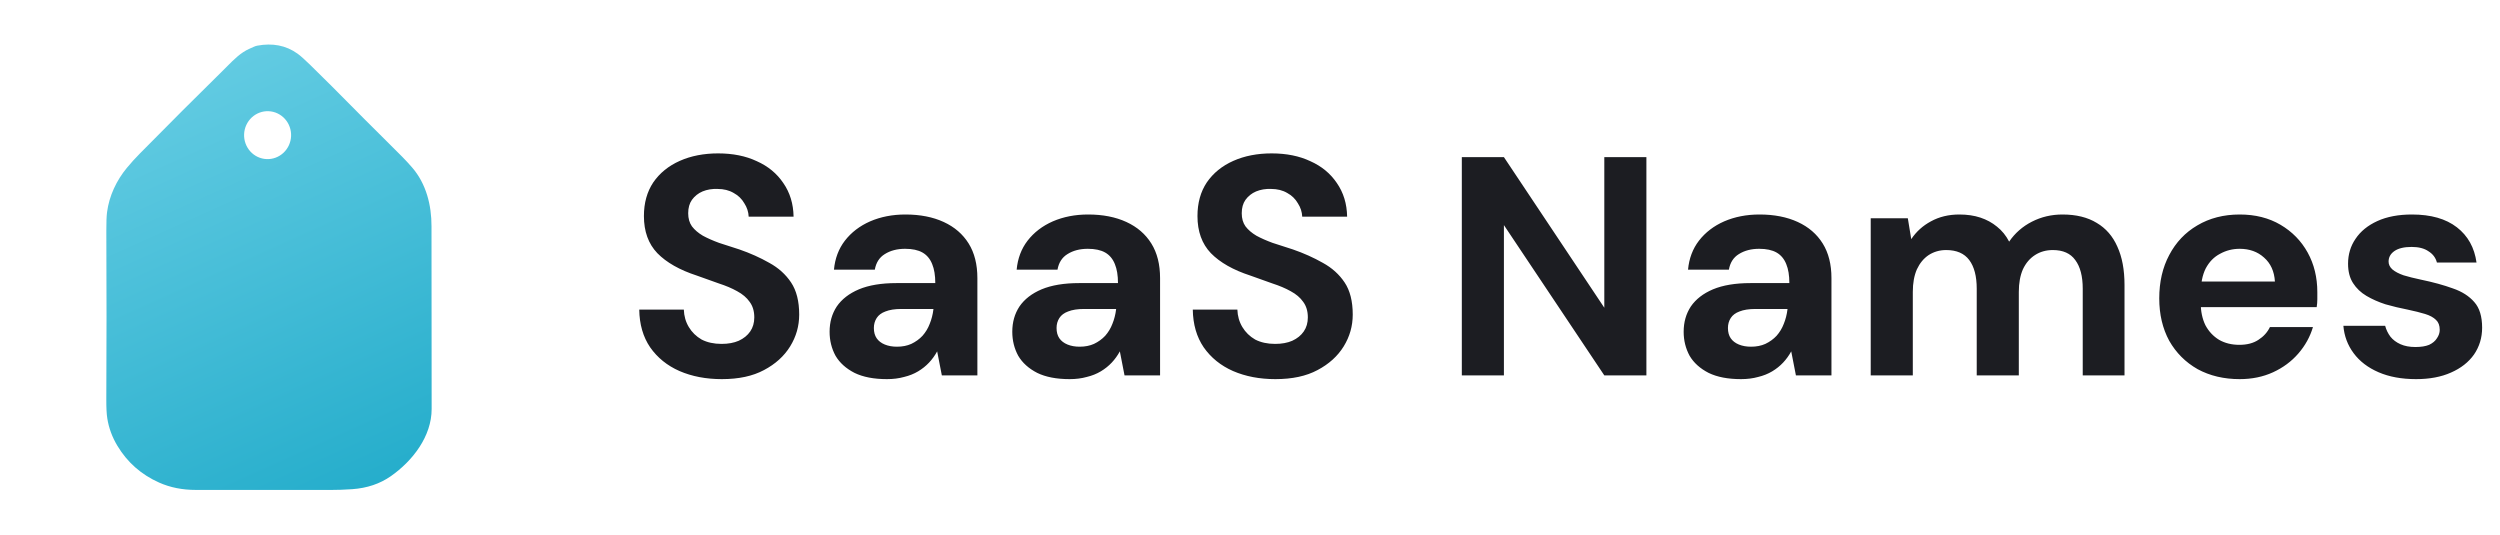
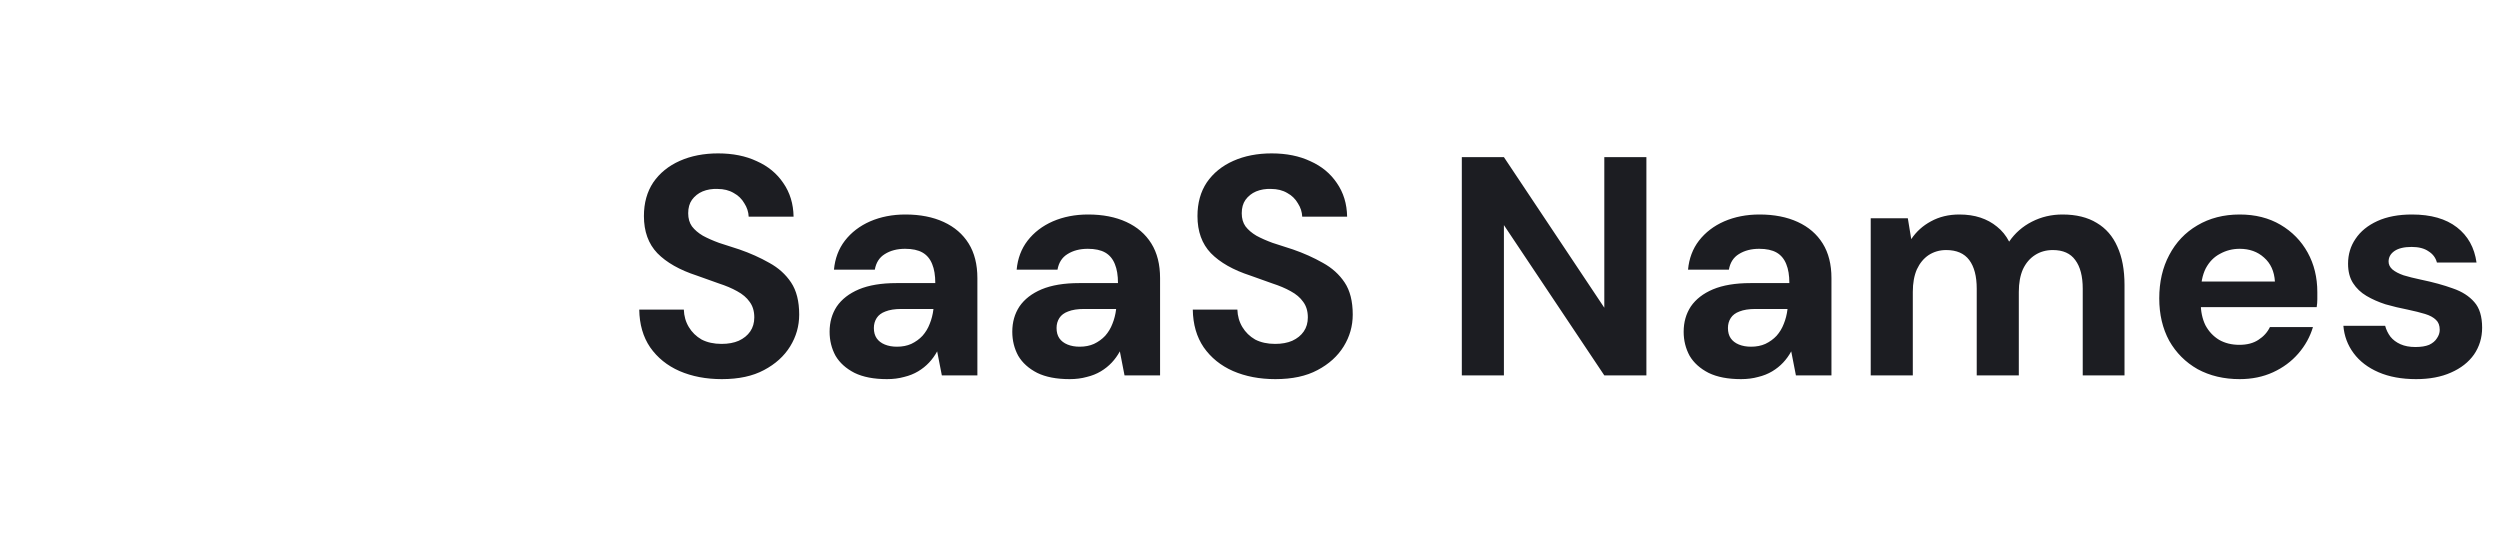
<svg xmlns="http://www.w3.org/2000/svg" width="682" height="146" viewBox="0 0 682 146" fill="none">
-   <path fill-rule="evenodd" clip-rule="evenodd" d="M34.618 45.786C31.789 49.209 29.791 53.406 29.207 57.863C29.063 58.966 28.996 60.683 29.007 63.013C29.081 78.696 29.08 94.004 29.002 108.938C28.989 111.199 29.08 112.937 29.273 114.151C29.686 116.764 30.607 119.258 32.036 121.632C34.746 126.134 38.534 129.471 43.402 131.643C46.414 132.986 49.759 133.655 53.437 133.652C65.705 133.64 77.905 133.642 90.038 133.66C92.065 133.661 94.09 133.59 96.115 133.446C100.155 133.156 103.66 131.972 106.629 129.895C112.545 125.756 117.771 119.04 117.753 111.545C117.713 94.602 117.7 77.996 117.714 61.727C117.719 55.977 116.291 50.155 112.431 45.695C111.524 44.648 110.612 43.66 109.693 42.733C107.643 40.662 105.534 38.569 103.405 36.457C100.833 33.904 98.233 31.324 95.675 28.721C92.4 25.388 88.741 21.742 84.7 17.782C83.146 16.259 81.974 15.214 81.186 14.648C77.953 12.319 74.262 11.707 70.221 12.45C69.883 12.512 69.557 12.616 69.244 12.762C68.859 12.941 68.471 13.116 68.08 13.286C65.709 14.314 63.832 16.207 62.003 18.052C61.674 18.384 61.346 18.714 61.018 19.038C53.835 26.094 46.204 33.718 38.127 41.91C36.864 43.19 35.695 44.482 34.618 45.786ZM70.295 42.8C71.058 43.161 71.885 43.365 72.726 43.4C73.568 43.436 74.408 43.302 75.199 43.006C75.99 42.71 76.717 42.258 77.338 41.677C77.958 41.095 78.46 40.395 78.816 39.616C79.171 38.837 79.372 37.994 79.408 37.136C79.444 36.278 79.314 35.422 79.025 34.615C78.736 33.809 78.294 33.069 77.725 32.438C77.155 31.806 76.469 31.296 75.705 30.935C74.942 30.574 74.115 30.37 73.274 30.334C72.432 30.299 71.592 30.433 70.801 30.729C70.01 31.025 69.283 31.476 68.662 32.058C68.042 32.64 67.54 33.34 67.185 34.119C66.829 34.898 66.628 35.741 66.592 36.599C66.556 37.457 66.686 38.313 66.975 39.119C67.264 39.925 67.706 40.665 68.275 41.297C68.845 41.929 69.531 42.439 70.295 42.8Z" fill="url(#paint0_linear_123_3639)" />
  <path d="M196.925 103.426C192.616 103.426 188.76 102.689 185.358 101.214C182.012 99.74 179.347 97.585 177.363 94.75C175.435 91.915 174.442 88.484 174.386 84.459H186.549C186.605 86.216 187.059 87.804 187.91 89.222C188.76 90.639 189.922 91.773 191.397 92.624C192.928 93.418 194.742 93.815 196.84 93.815C198.655 93.815 200.214 93.531 201.518 92.964C202.879 92.34 203.928 91.49 204.666 90.412C205.403 89.335 205.771 88.059 205.771 86.585C205.771 84.884 205.346 83.466 204.495 82.332C203.702 81.198 202.567 80.234 201.093 79.44C199.676 78.646 198.003 77.938 196.075 77.314C194.204 76.633 192.219 75.924 190.121 75.187C185.415 73.656 181.814 71.615 179.319 69.063C176.881 66.512 175.661 63.138 175.661 58.942C175.661 55.369 176.512 52.307 178.213 49.756C179.971 47.204 182.381 45.248 185.443 43.887C188.505 42.526 191.992 41.846 195.905 41.846C199.931 41.846 203.446 42.554 206.452 43.972C209.514 45.333 211.924 47.317 213.681 49.926C215.496 52.534 216.432 55.596 216.488 59.112H204.24C204.184 57.808 203.787 56.589 203.049 55.454C202.369 54.264 201.405 53.328 200.158 52.648C198.91 51.91 197.436 51.542 195.735 51.542C194.26 51.485 192.899 51.712 191.652 52.222C190.461 52.733 189.497 53.498 188.76 54.519C188.08 55.483 187.739 56.702 187.739 58.176C187.739 59.594 188.08 60.785 188.76 61.749C189.497 62.712 190.49 63.563 191.737 64.3C192.985 64.981 194.459 65.633 196.16 66.257C197.861 66.824 199.704 67.419 201.689 68.043C204.637 69.063 207.359 70.282 209.854 71.7C212.349 73.061 214.334 74.847 215.808 77.059C217.282 79.27 218.019 82.19 218.019 85.819C218.019 88.938 217.197 91.83 215.553 94.495C213.908 97.16 211.527 99.315 208.408 100.959C205.346 102.604 201.518 103.426 196.925 103.426ZM241.964 103.426C238.391 103.426 235.443 102.859 233.118 101.725C230.793 100.534 229.064 98.975 227.93 97.047C226.852 95.062 226.314 92.879 226.314 90.498C226.314 87.889 226.966 85.593 228.27 83.608C229.631 81.623 231.644 80.064 234.309 78.93C237.031 77.796 240.433 77.229 244.516 77.229H255.147C255.147 75.131 254.864 73.401 254.297 72.04C253.73 70.623 252.851 69.574 251.66 68.893C250.469 68.213 248.882 67.873 246.897 67.873C244.742 67.873 242.899 68.355 241.368 69.319C239.894 70.226 238.987 71.643 238.647 73.571H227.504C227.788 70.509 228.78 67.873 230.481 65.661C232.239 63.393 234.536 61.635 237.371 60.388C240.263 59.14 243.466 58.516 246.982 58.516C251.008 58.516 254.495 59.197 257.444 60.558C260.393 61.919 262.661 63.875 264.248 66.427C265.836 68.978 266.63 72.125 266.63 75.868V102.405H256.934L255.658 95.856C255.034 96.99 254.297 98.011 253.446 98.918C252.596 99.825 251.603 100.619 250.469 101.3C249.335 101.98 248.06 102.49 246.642 102.831C245.224 103.227 243.665 103.426 241.964 103.426ZM244.686 94.58C246.16 94.58 247.464 94.325 248.598 93.815C249.789 93.248 250.81 92.51 251.66 91.603C252.511 90.639 253.163 89.562 253.616 88.371C254.127 87.124 254.467 85.791 254.637 84.373V84.288H245.876C244.119 84.288 242.673 84.515 241.539 84.969C240.461 85.366 239.667 85.961 239.157 86.755C238.647 87.549 238.391 88.456 238.391 89.477C238.391 90.611 238.647 91.546 239.157 92.284C239.667 93.021 240.404 93.588 241.368 93.985C242.332 94.382 243.438 94.58 244.686 94.58ZM291.801 103.426C288.229 103.426 285.28 102.859 282.955 101.725C280.631 100.534 278.901 98.975 277.767 97.047C276.69 95.062 276.151 92.879 276.151 90.498C276.151 87.889 276.803 85.593 278.107 83.608C279.468 81.623 281.481 80.064 284.146 78.93C286.868 77.796 290.27 77.229 294.353 77.229H304.985C304.985 75.131 304.701 73.401 304.134 72.04C303.567 70.623 302.688 69.574 301.498 68.893C300.307 68.213 298.719 67.873 296.734 67.873C294.58 67.873 292.737 68.355 291.206 69.319C289.732 70.226 288.824 71.643 288.484 73.571H277.342C277.625 70.509 278.618 67.873 280.319 65.661C282.077 63.393 284.373 61.635 287.208 60.388C290.1 59.14 293.304 58.516 296.82 58.516C300.846 58.516 304.333 59.197 307.281 60.558C310.23 61.919 312.498 63.875 314.086 66.427C315.674 68.978 316.467 72.125 316.467 75.868V102.405H306.771L305.495 95.856C304.872 96.99 304.134 98.011 303.284 98.918C302.433 99.825 301.441 100.619 300.307 101.3C299.173 101.98 297.897 102.49 296.479 102.831C295.062 103.227 293.502 103.426 291.801 103.426ZM294.523 94.58C295.997 94.58 297.302 94.325 298.436 93.815C299.626 93.248 300.647 92.51 301.498 91.603C302.348 90.639 303 89.562 303.454 88.371C303.964 87.124 304.304 85.791 304.475 84.373V84.288H295.714C293.956 84.288 292.51 84.515 291.376 84.969C290.299 85.366 289.505 85.961 288.994 86.755C288.484 87.549 288.229 88.456 288.229 89.477C288.229 90.611 288.484 91.546 288.994 92.284C289.505 93.021 290.242 93.588 291.206 93.985C292.17 94.382 293.276 94.58 294.523 94.58ZM347.933 103.426C343.623 103.426 339.767 102.689 336.365 101.214C333.02 99.74 330.355 97.585 328.37 94.75C326.442 91.915 325.45 88.484 325.393 84.459H337.556C337.613 86.216 338.066 87.804 338.917 89.222C339.767 90.639 340.93 91.773 342.404 92.624C343.935 93.418 345.75 93.815 347.848 93.815C349.662 93.815 351.222 93.531 352.526 92.964C353.887 92.34 354.936 91.49 355.673 90.412C356.41 89.335 356.779 88.059 356.779 86.585C356.779 84.884 356.353 83.466 355.503 82.332C354.709 81.198 353.575 80.234 352.101 79.44C350.683 78.646 349.01 77.938 347.082 77.314C345.211 76.633 343.226 75.924 341.128 75.187C336.422 73.656 332.821 71.615 330.326 69.063C327.888 66.512 326.669 63.138 326.669 58.942C326.669 55.369 327.519 52.307 329.221 49.756C330.978 47.204 333.388 45.248 336.45 43.887C339.512 42.526 343 41.846 346.912 41.846C350.938 41.846 354.454 42.554 357.459 43.972C360.521 45.333 362.931 47.317 364.689 49.926C366.503 52.534 367.439 55.596 367.496 59.112H355.248C355.191 57.808 354.794 56.589 354.057 55.454C353.376 54.264 352.412 53.328 351.165 52.648C349.917 51.91 348.443 51.542 346.742 51.542C345.268 51.485 343.907 51.712 342.659 52.222C341.469 52.733 340.505 53.498 339.767 54.519C339.087 55.483 338.747 56.702 338.747 58.176C338.747 59.594 339.087 60.785 339.767 61.749C340.505 62.712 341.497 63.563 342.744 64.3C343.992 64.981 345.466 65.633 347.167 66.257C348.868 66.824 350.711 67.419 352.696 68.043C355.645 69.063 358.366 70.282 360.861 71.7C363.356 73.061 365.341 74.847 366.815 77.059C368.29 79.27 369.027 82.19 369.027 85.819C369.027 88.938 368.204 91.83 366.56 94.495C364.916 97.16 362.534 99.315 359.415 100.959C356.353 102.604 352.526 103.426 347.933 103.426ZM398.785 102.405V42.866H410.267L437.655 83.948V42.866H449.138V102.405H437.655L410.267 61.408V102.405H398.785ZM474.954 103.426C471.381 103.426 468.433 102.859 466.108 101.725C463.783 100.534 462.054 98.975 460.92 97.047C459.842 95.062 459.303 92.879 459.303 90.498C459.303 87.889 459.956 85.593 461.26 83.608C462.621 81.623 464.634 80.064 467.299 78.93C470.021 77.796 473.423 77.229 477.505 77.229H488.137C488.137 75.131 487.854 73.401 487.287 72.04C486.72 70.623 485.841 69.574 484.65 68.893C483.459 68.213 481.872 67.873 479.887 67.873C477.732 67.873 475.889 68.355 474.358 69.319C472.884 70.226 471.977 71.643 471.637 73.571H460.494C460.778 70.509 461.77 67.873 463.471 65.661C465.229 63.393 467.526 61.635 470.361 60.388C473.253 59.14 476.456 58.516 479.972 58.516C483.998 58.516 487.485 59.197 490.434 60.558C493.383 61.919 495.651 63.875 497.238 66.427C498.826 68.978 499.62 72.125 499.62 75.868V102.405H489.924L488.648 95.856C488.024 96.99 487.287 98.011 486.436 98.918C485.586 99.825 484.593 100.619 483.459 101.3C482.325 101.98 481.049 102.49 479.632 102.831C478.214 103.227 476.655 103.426 474.954 103.426ZM477.676 94.58C479.15 94.58 480.454 94.325 481.588 93.815C482.779 93.248 483.8 92.51 484.65 91.603C485.501 90.639 486.153 89.562 486.606 88.371C487.117 87.124 487.457 85.791 487.627 84.373V84.288H478.866C477.109 84.288 475.663 84.515 474.528 84.969C473.451 85.366 472.657 85.961 472.147 86.755C471.637 87.549 471.381 88.456 471.381 89.477C471.381 90.611 471.637 91.546 472.147 92.284C472.657 93.021 473.394 93.588 474.358 93.985C475.322 94.382 476.428 94.58 477.676 94.58ZM510.332 102.405V59.537H520.453L521.389 65.236C522.75 63.194 524.536 61.578 526.747 60.388C529.016 59.14 531.596 58.516 534.488 58.516C536.642 58.516 538.57 58.8 540.271 59.367C541.972 59.934 543.475 60.756 544.779 61.834C546.14 62.911 547.246 64.272 548.096 65.916C549.684 63.591 551.754 61.777 554.306 60.473C556.857 59.169 559.636 58.516 562.641 58.516C566.383 58.516 569.502 59.282 571.997 60.813C574.492 62.287 576.363 64.442 577.611 67.277C578.915 70.112 579.567 73.6 579.567 77.739V102.405H568.17V78.76C568.17 75.358 567.489 72.749 566.128 70.935C564.824 69.12 562.783 68.213 560.004 68.213C558.19 68.213 556.574 68.666 555.156 69.574C553.739 70.481 552.633 71.785 551.839 73.486C551.102 75.187 550.733 77.229 550.733 79.61V102.405H539.251V78.76C539.251 75.358 538.57 72.749 537.209 70.935C535.848 69.12 533.75 68.213 530.915 68.213C529.157 68.213 527.57 68.666 526.152 69.574C524.791 70.481 523.714 71.785 522.92 73.486C522.183 75.187 521.814 77.229 521.814 79.61V102.405H510.332ZM610.987 103.426C606.678 103.426 602.85 102.519 599.505 100.704C596.216 98.833 593.636 96.253 591.765 92.964C589.95 89.618 589.043 85.763 589.043 81.397C589.043 76.917 589.95 72.976 591.765 69.574C593.579 66.115 596.131 63.421 599.42 61.493C602.765 59.509 606.621 58.516 610.987 58.516C615.24 58.516 618.954 59.452 622.13 61.323C625.305 63.194 627.772 65.718 629.53 68.893C631.287 72.069 632.166 75.669 632.166 79.695C632.166 80.262 632.166 80.915 632.166 81.652C632.166 82.332 632.11 83.041 631.996 83.778H597.208V76.803H620.599C620.429 74.025 619.436 71.842 617.622 70.254C615.864 68.666 613.652 67.873 610.987 67.873C609.059 67.873 607.273 68.326 605.629 69.234C603.984 70.084 602.68 71.417 601.716 73.231C600.809 75.046 600.355 77.342 600.355 80.121V82.587C600.355 84.912 600.781 86.954 601.631 88.711C602.538 90.412 603.786 91.745 605.374 92.709C606.961 93.616 608.804 94.07 610.902 94.07C613 94.07 614.73 93.616 616.091 92.709C617.508 91.802 618.557 90.639 619.238 89.222H630.975C630.182 91.887 628.849 94.297 626.978 96.451C625.107 98.606 622.81 100.307 620.088 101.555C617.367 102.802 614.333 103.426 610.987 103.426ZM659.092 103.426C655.179 103.426 651.777 102.802 648.885 101.555C645.993 100.307 643.725 98.578 642.081 96.366C640.436 94.155 639.501 91.66 639.274 88.881H650.671C650.955 89.959 651.437 90.951 652.117 91.858C652.798 92.709 653.705 93.389 654.839 93.9C655.973 94.41 657.334 94.665 658.922 94.665C660.453 94.665 661.7 94.467 662.664 94.07C663.628 93.616 664.337 93.021 664.79 92.284C665.301 91.546 665.556 90.781 665.556 89.987C665.556 88.796 665.216 87.889 664.535 87.265C663.855 86.585 662.863 86.046 661.558 85.649C660.254 85.252 658.666 84.855 656.795 84.459C654.754 84.062 652.741 83.58 650.756 83.013C648.828 82.389 647.099 81.623 645.568 80.716C644.037 79.809 642.818 78.646 641.91 77.229C641.003 75.811 640.55 74.053 640.55 71.955C640.55 69.404 641.23 67.135 642.591 65.151C643.952 63.109 645.936 61.493 648.545 60.303C651.153 59.112 654.3 58.516 657.986 58.516C663.146 58.516 667.229 59.679 670.234 62.004C673.239 64.329 675.026 67.532 675.593 71.615H664.79C664.45 70.311 663.685 69.29 662.494 68.553C661.36 67.759 659.829 67.362 657.901 67.362C655.86 67.362 654.3 67.731 653.223 68.468C652.146 69.205 651.607 70.169 651.607 71.36C651.607 72.154 651.947 72.862 652.627 73.486C653.365 74.11 654.385 74.649 655.69 75.102C656.994 75.499 658.581 75.896 660.453 76.293C663.741 76.974 666.633 77.767 669.128 78.675C671.623 79.525 673.58 80.773 674.997 82.417C676.415 84.005 677.124 86.33 677.124 89.392C677.124 92.114 676.386 94.552 674.912 96.707C673.438 98.805 671.34 100.449 668.618 101.64C665.953 102.831 662.777 103.426 659.092 103.426Z" fill="#1C1D22" />
  <defs>
    <linearGradient id="paint0_linear_123_3639" x1="43.581" y1="7.291" x2="121.347" y2="179.833" gradientUnits="userSpaceOnUse">
      <stop stop-color="#6ACFE5" />
      <stop offset="1" stop-color="#0CA1C2" />
    </linearGradient>
  </defs>
</svg>